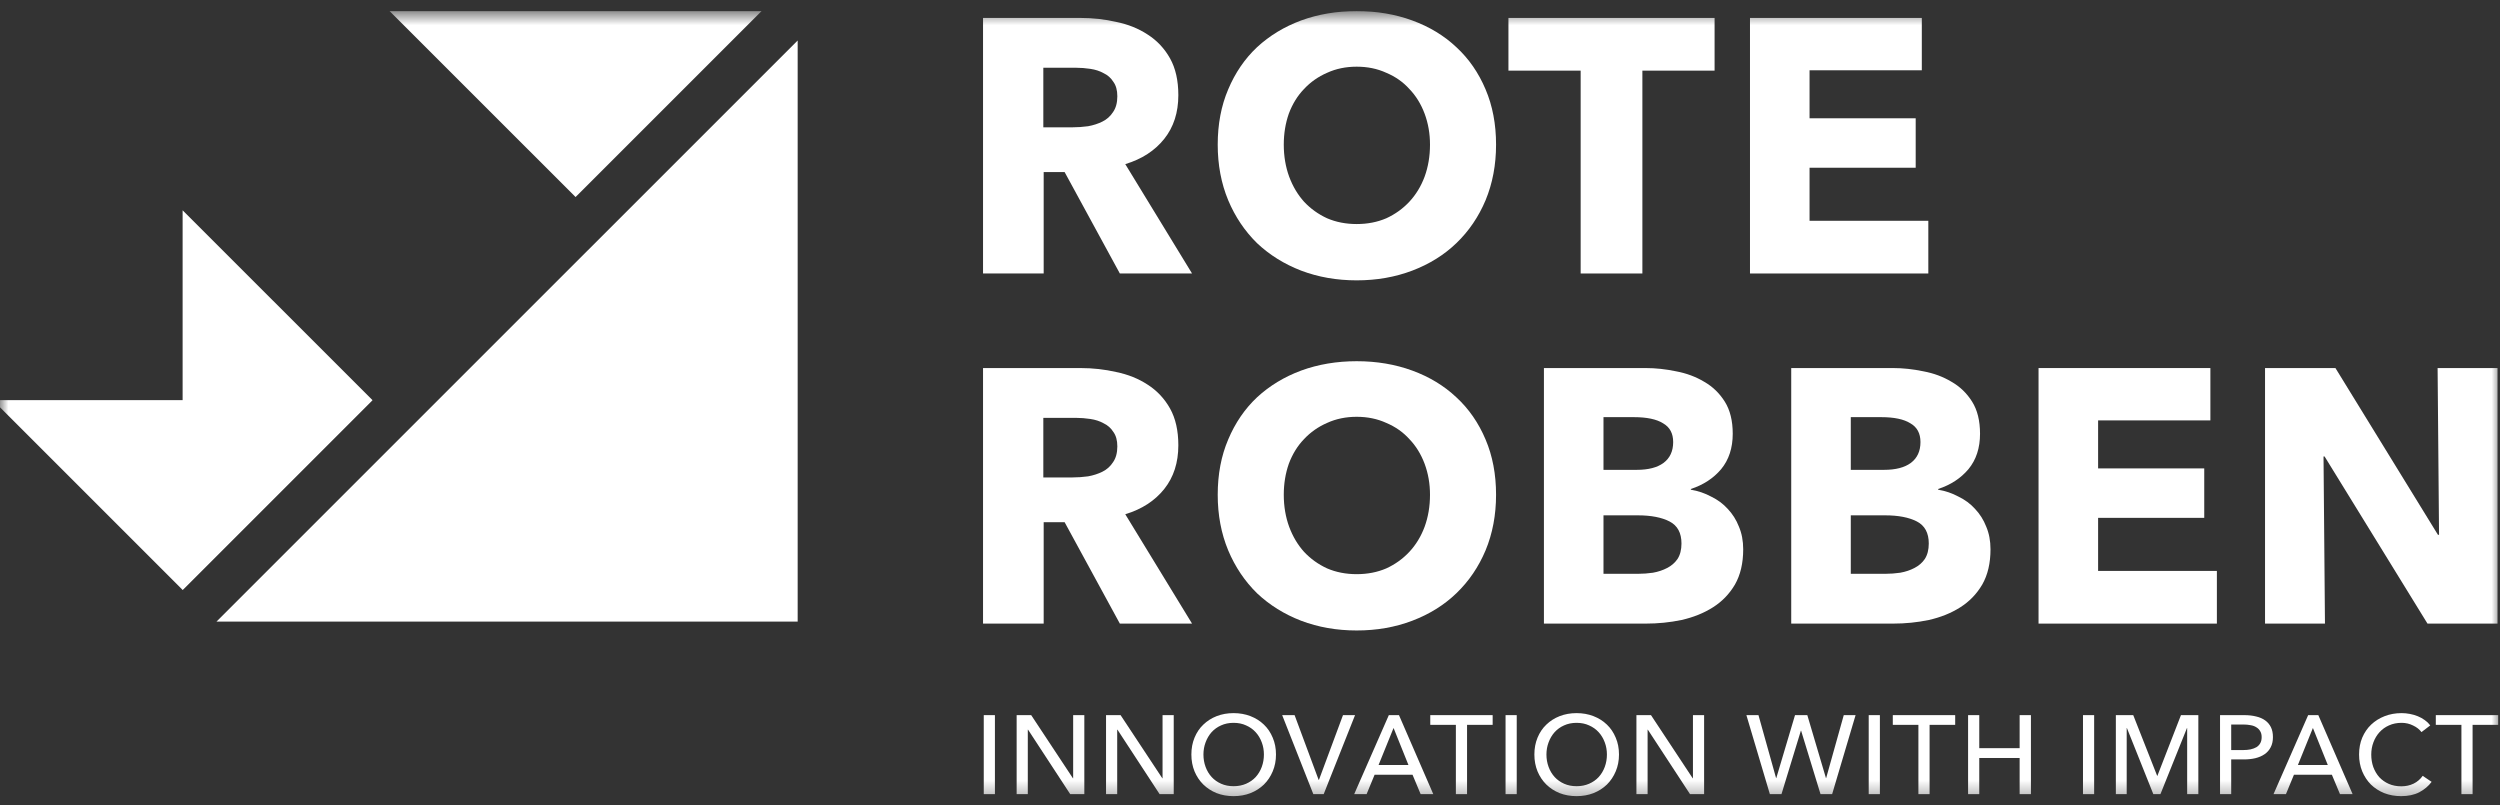
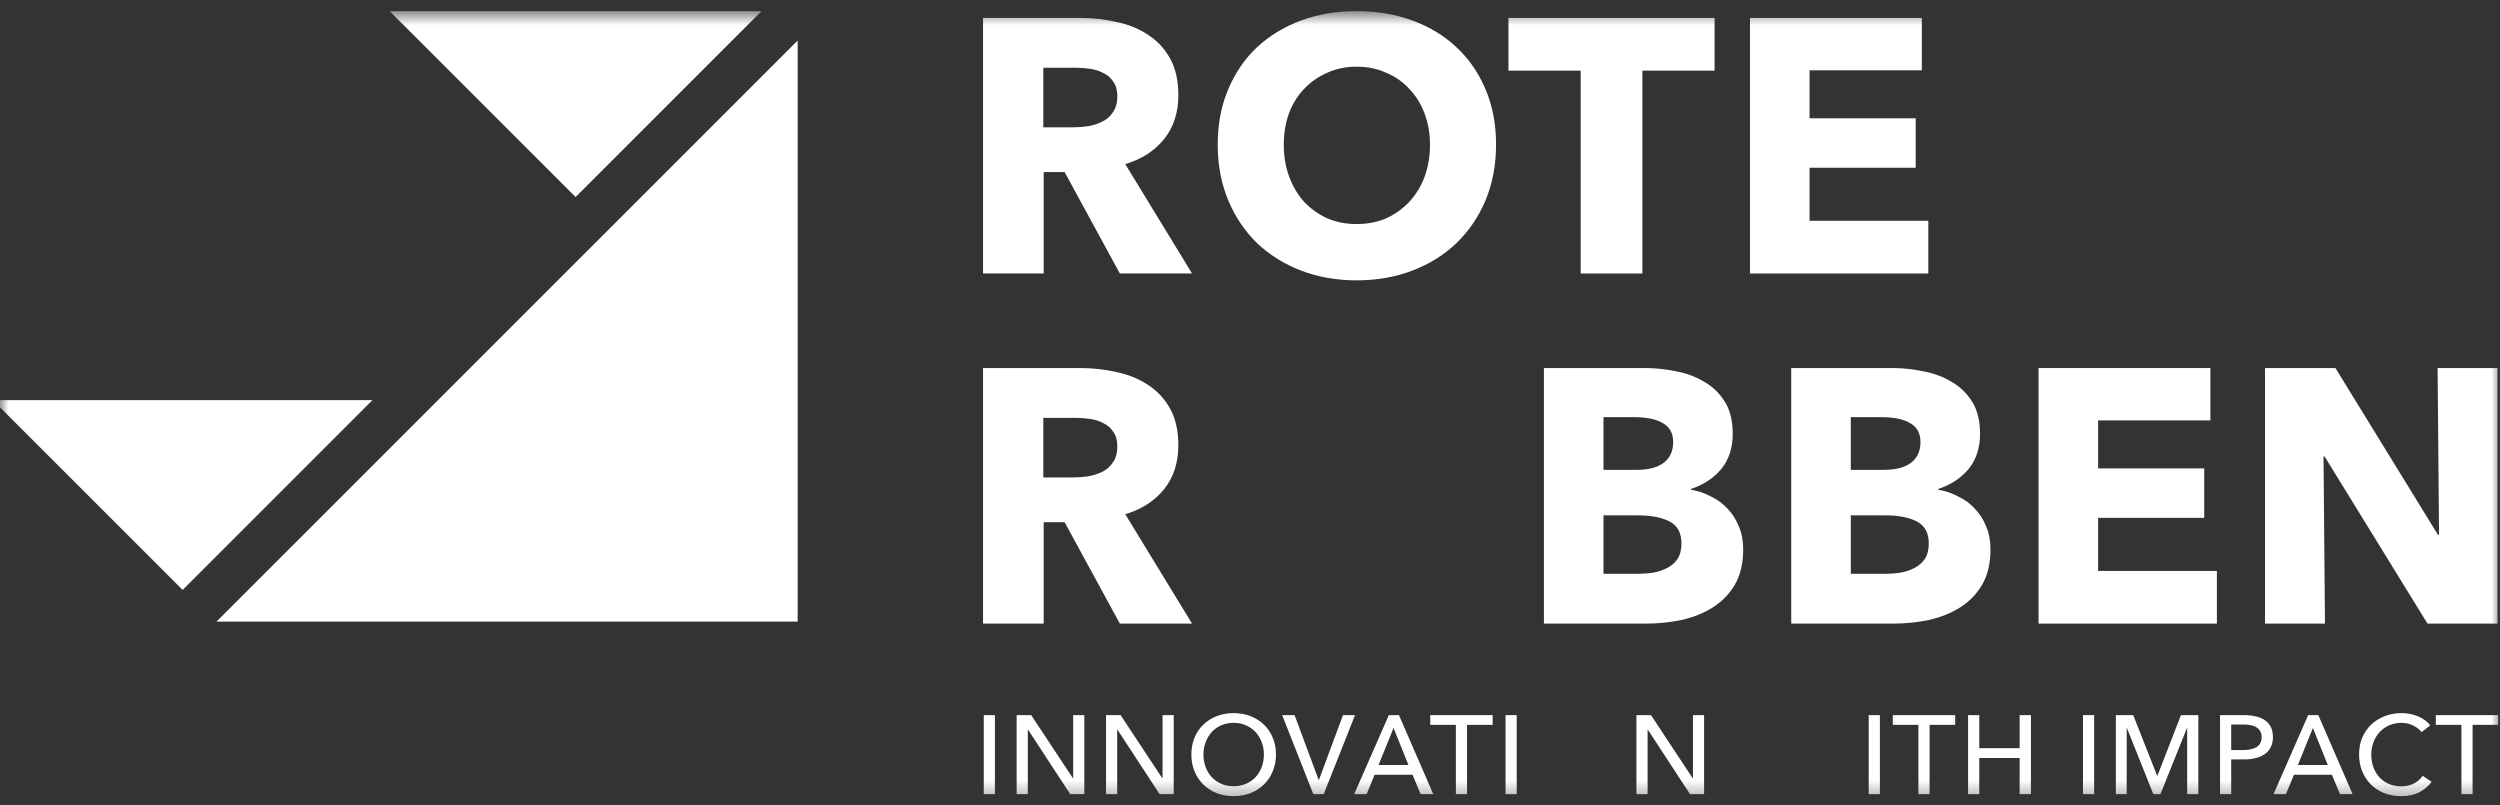
<svg xmlns="http://www.w3.org/2000/svg" width="149" height="48" viewBox="0 0 149 48" fill="none">
  <rect x="0" y="0" width="149" height="48" fill="#333333" stroke="none" />
  <g clip-path="url(#clip0_1171_16720)">
    <mask id="mask0_1171_16720" style="mask-type:luminance" maskUnits="userSpaceOnUse" x="0" y="0" width="149" height="48">
      <path d="M149 0.661H0V47.666H149V0.661Z" fill="white" />
    </mask>
    <g mask="url(#mask0_1171_16720)">
      <path d="M59.297 47.331H58.632V42.622H59.297V47.331Z" fill="white" />
      <path d="M63.947 46.386H63.96V42.622H64.626V47.331H63.785L61.271 43.487H61.257V47.331H60.592V42.622H61.459L63.947 46.386Z" fill="white" />
      <path d="M69.275 46.386H69.288V42.622H69.954V47.331H69.113L66.599 43.487H66.585V47.331H65.92V42.622H66.787L69.275 46.386Z" fill="white" />
      <path d="M76.049 44.97C76.049 45.333 75.984 45.668 75.854 45.974C75.728 46.275 75.553 46.537 75.329 46.759C75.105 46.976 74.838 47.147 74.529 47.271C74.22 47.391 73.883 47.45 73.52 47.45C73.157 47.45 72.821 47.391 72.512 47.271C72.207 47.147 71.943 46.976 71.719 46.759C71.494 46.537 71.32 46.275 71.194 45.974C71.069 45.668 71.006 45.333 71.006 44.97C71.006 44.602 71.069 44.267 71.194 43.965C71.32 43.66 71.494 43.4 71.719 43.187C71.943 42.97 72.207 42.802 72.512 42.682C72.821 42.562 73.157 42.502 73.52 42.502C73.883 42.502 74.22 42.562 74.529 42.682C74.838 42.802 75.105 42.97 75.329 43.187C75.553 43.4 75.728 43.66 75.854 43.965C75.984 44.267 76.049 44.602 76.049 44.97ZM75.329 44.97C75.329 44.712 75.287 44.471 75.201 44.245C75.116 44.014 74.995 43.813 74.838 43.64C74.681 43.467 74.491 43.331 74.267 43.234C74.047 43.132 73.799 43.081 73.52 43.081C73.247 43.081 72.998 43.132 72.774 43.234C72.555 43.331 72.366 43.467 72.209 43.64C72.057 43.813 71.938 44.014 71.853 44.245C71.768 44.471 71.725 44.712 71.725 44.97C71.725 45.231 71.768 45.477 71.853 45.708C71.938 45.938 72.059 46.14 72.216 46.313C72.373 46.482 72.561 46.615 72.781 46.712C73.001 46.81 73.247 46.858 73.52 46.858C73.794 46.858 74.043 46.81 74.267 46.712C74.491 46.615 74.681 46.482 74.838 46.313C74.995 46.14 75.116 45.938 75.201 45.708C75.287 45.477 75.329 45.231 75.329 44.97Z" fill="white" />
      <path d="M78.59 46.479H78.61L80.042 42.622H80.761L78.892 47.331H78.274L76.418 42.622H77.158L78.59 46.479Z" fill="white" />
      <path d="M81.45 47.331H80.71L82.774 42.622H83.379L85.423 47.331H84.67L84.186 46.173H81.927L81.45 47.331ZM82.162 45.595H83.944L83.056 43.387L82.162 45.595Z" fill="white" />
      <path d="M87.436 47.331H86.77V43.201H85.244V42.622H88.962V43.201H87.436V47.331Z" fill="white" />
      <path d="M90.397 47.331H89.731V42.622H90.397V47.331Z" fill="white" />
-       <path d="M96.492 44.97C96.492 45.333 96.427 45.668 96.297 45.974C96.171 46.275 95.996 46.537 95.772 46.759C95.548 46.976 95.281 47.147 94.972 47.271C94.663 47.391 94.327 47.45 93.964 47.45C93.6 47.45 93.264 47.391 92.955 47.271C92.65 47.147 92.386 46.976 92.162 46.759C91.938 46.537 91.763 46.275 91.637 45.974C91.512 45.668 91.449 45.333 91.449 44.97C91.449 44.602 91.512 44.267 91.637 43.965C91.763 43.66 91.938 43.4 92.162 43.187C92.386 42.97 92.65 42.802 92.955 42.682C93.264 42.562 93.6 42.502 93.964 42.502C94.327 42.502 94.663 42.562 94.972 42.682C95.281 42.802 95.548 42.97 95.772 43.187C95.996 43.4 96.171 43.66 96.297 43.965C96.427 44.267 96.492 44.602 96.492 44.97ZM95.772 44.97C95.772 44.712 95.73 44.471 95.644 44.245C95.559 44.014 95.438 43.813 95.281 43.64C95.124 43.467 94.934 43.331 94.71 43.234C94.49 43.132 94.242 43.081 93.964 43.081C93.69 43.081 93.441 43.132 93.217 43.234C92.998 43.331 92.809 43.467 92.653 43.64C92.5 43.813 92.381 44.014 92.296 44.245C92.211 44.471 92.168 44.712 92.168 44.97C92.168 45.231 92.211 45.477 92.296 45.708C92.381 45.938 92.502 46.14 92.659 46.313C92.816 46.482 93.004 46.615 93.224 46.712C93.444 46.81 93.69 46.858 93.964 46.858C94.237 46.858 94.486 46.81 94.71 46.712C94.934 46.615 95.124 46.482 95.281 46.313C95.438 46.14 95.559 45.938 95.644 45.708C95.73 45.477 95.772 45.231 95.772 44.97Z" fill="white" />
      <path d="M100.886 46.386H100.9V42.622H101.565V47.331H100.725L98.21 43.487H98.197V47.331H97.531V42.622H98.399L100.886 46.386Z" fill="white" />
-       <path d="M105.854 46.373H105.867L106.983 42.622H107.716L108.826 46.373H108.839L109.888 42.622H110.593L109.195 47.331H108.503L107.346 43.547H107.333L106.176 47.331H105.484L104.085 42.622H104.805L105.854 46.373Z" fill="white" />
      <path d="M112.041 47.331H111.375V42.622H112.041V47.331Z" fill="white" />
      <path d="M115.003 47.331H114.337V43.201H112.811V42.622H116.529V43.201H115.003V47.331Z" fill="white" />
      <path d="M117.298 42.622H117.964V44.591H120.37V42.622H121.043V47.331H120.37V45.176H117.964V47.331H117.298V42.622Z" fill="white" />
      <path d="M124.811 47.331H124.146V42.622H124.811V47.331Z" fill="white" />
      <path d="M128.567 46.24H128.58L129.985 42.622H131.021V47.331H130.355V43.394H130.342L128.762 47.331H128.338L126.765 43.394H126.751V47.331H126.105V42.622H127.141L128.567 46.24Z" fill="white" />
      <path d="M132.314 42.622H133.766C134.021 42.622 134.255 42.649 134.466 42.702C134.676 42.751 134.855 42.828 135.003 42.935C135.151 43.041 135.266 43.176 135.347 43.34C135.427 43.504 135.467 43.702 135.467 43.932C135.467 44.167 135.422 44.369 135.333 44.537C135.248 44.706 135.126 44.843 134.97 44.95C134.817 45.056 134.633 45.136 134.418 45.189C134.207 45.238 133.979 45.262 133.733 45.262H132.98V47.331H132.314V42.622ZM132.98 44.704H133.686C133.847 44.704 133.994 44.69 134.129 44.664C134.269 44.633 134.387 44.588 134.486 44.531C134.584 44.469 134.66 44.389 134.714 44.291C134.768 44.194 134.795 44.074 134.795 43.932C134.795 43.79 134.766 43.673 134.708 43.58C134.654 43.482 134.577 43.405 134.478 43.347C134.385 43.285 134.271 43.243 134.136 43.221C134.002 43.194 133.856 43.181 133.699 43.181H132.98V44.704Z" fill="white" />
      <path d="M136.242 47.331H135.502L137.566 42.622H138.172L140.216 47.331H139.463L138.979 46.173H136.72L136.242 47.331ZM136.954 45.595H138.737L137.849 43.387L136.954 45.595Z" fill="white" />
      <path d="M144.925 46.599C144.736 46.852 144.492 47.058 144.191 47.218C143.891 47.373 143.531 47.45 143.109 47.45C142.746 47.45 142.41 47.391 142.101 47.271C141.795 47.147 141.532 46.976 141.307 46.759C141.087 46.537 140.915 46.275 140.789 45.974C140.663 45.668 140.601 45.333 140.601 44.97C140.601 44.602 140.663 44.267 140.789 43.965C140.92 43.66 141.096 43.4 141.321 43.187C141.549 42.97 141.818 42.802 142.128 42.682C142.436 42.562 142.773 42.502 143.136 42.502C143.297 42.502 143.461 42.518 143.626 42.549C143.793 42.58 143.952 42.627 144.104 42.689C144.257 42.751 144.395 42.828 144.521 42.921C144.646 43.01 144.754 43.114 144.844 43.234L144.319 43.633C144.203 43.473 144.037 43.343 143.822 43.241C143.611 43.134 143.382 43.081 143.136 43.081C142.858 43.081 142.607 43.132 142.383 43.234C142.163 43.331 141.975 43.467 141.818 43.64C141.661 43.813 141.54 44.014 141.455 44.245C141.37 44.471 141.327 44.712 141.327 44.97C141.327 45.236 141.367 45.484 141.448 45.715C141.534 45.945 141.652 46.147 141.805 46.32C141.962 46.488 142.15 46.621 142.37 46.719C142.593 46.816 142.842 46.865 143.115 46.865C143.384 46.865 143.629 46.812 143.849 46.706C144.068 46.599 144.25 46.444 144.393 46.24L144.925 46.599Z" fill="white" />
      <path d="M147.366 47.331H146.701V43.201H145.174V42.622H148.892V43.201H147.366V47.331Z" fill="white" />
      <path d="M66.743 16.3L63.451 10.255H62.203V16.3H58.589V1.069H64.398C65.13 1.069 65.84 1.148 66.528 1.306C67.231 1.449 67.855 1.7 68.4 2.059C68.96 2.417 69.404 2.891 69.734 3.479C70.064 4.067 70.229 4.798 70.229 5.673C70.229 6.706 69.949 7.573 69.39 8.276C68.83 8.979 68.056 9.481 67.066 9.782L71.046 16.3H66.743ZM66.593 5.738C66.593 5.379 66.514 5.092 66.356 4.877C66.213 4.648 66.019 4.475 65.775 4.361C65.546 4.232 65.28 4.146 64.979 4.103C64.692 4.06 64.412 4.038 64.14 4.038H62.182V7.588H63.925C64.226 7.588 64.534 7.566 64.85 7.523C65.165 7.466 65.452 7.373 65.71 7.243C65.969 7.114 66.177 6.928 66.335 6.684C66.507 6.44 66.593 6.125 66.593 5.738Z" fill="white" />
      <path d="M89.165 8.62C89.165 9.825 88.957 10.929 88.541 11.933C88.125 12.923 87.544 13.776 86.798 14.493C86.067 15.196 85.192 15.741 84.173 16.128C83.155 16.515 82.05 16.709 80.86 16.709C79.669 16.709 78.565 16.515 77.546 16.128C76.542 15.741 75.667 15.196 74.921 14.493C74.19 13.776 73.616 12.923 73.2 11.933C72.784 10.929 72.576 9.825 72.576 8.62C72.576 7.401 72.784 6.304 73.2 5.329C73.616 4.339 74.19 3.5 74.921 2.812C75.667 2.123 76.542 1.593 77.546 1.22C78.565 0.847 79.669 0.661 80.86 0.661C82.05 0.661 83.155 0.847 84.173 1.22C85.192 1.593 86.067 2.123 86.798 2.812C87.544 3.5 88.125 4.339 88.541 5.329C88.957 6.304 89.165 7.401 89.165 8.62ZM85.228 8.62C85.228 7.961 85.12 7.344 84.905 6.77C84.69 6.197 84.388 5.709 84.001 5.307C83.628 4.891 83.169 4.569 82.624 4.339C82.093 4.095 81.505 3.974 80.86 3.974C80.214 3.974 79.626 4.095 79.095 4.339C78.565 4.569 78.106 4.891 77.718 5.307C77.331 5.709 77.03 6.197 76.815 6.77C76.614 7.344 76.513 7.961 76.513 8.62C76.513 9.309 76.621 9.947 76.836 10.535C77.051 11.109 77.345 11.603 77.718 12.019C78.106 12.435 78.565 12.765 79.095 13.009C79.626 13.238 80.214 13.353 80.86 13.353C81.505 13.353 82.093 13.238 82.624 13.009C83.155 12.765 83.614 12.435 84.001 12.019C84.388 11.603 84.69 11.109 84.905 10.535C85.12 9.947 85.228 9.309 85.228 8.62Z" fill="white" />
      <path d="M97.886 4.21V16.3H94.207V4.21H89.903V1.069H102.189V4.21H97.886Z" fill="white" />
      <path d="M104.299 16.3V1.069H114.54V4.189H107.849V7.05H114.175V9.997H107.849V13.159H114.928V16.3H104.299Z" fill="white" />
      <path d="M66.743 37.167L63.451 31.122H62.203V37.167H58.589V21.936H64.398C65.13 21.936 65.84 22.015 66.528 22.173C67.231 22.317 67.855 22.568 68.4 22.926C68.96 23.285 69.404 23.758 69.734 24.346C70.064 24.934 70.229 25.665 70.229 26.54C70.229 27.573 69.949 28.441 69.39 29.143C68.83 29.846 68.056 30.348 67.066 30.649L71.046 37.167H66.743ZM66.593 26.605C66.593 26.246 66.514 25.959 66.356 25.744C66.213 25.515 66.019 25.343 65.775 25.228C65.546 25.099 65.28 25.013 64.979 24.97C64.692 24.927 64.412 24.905 64.14 24.905H62.182V28.455H63.925C64.226 28.455 64.534 28.433 64.85 28.39C65.165 28.333 65.452 28.24 65.71 28.111C65.969 27.982 66.177 27.795 66.335 27.551C66.507 27.307 66.593 26.992 66.593 26.605Z" fill="white" />
-       <path d="M89.165 29.488C89.165 30.692 88.957 31.797 88.541 32.8C88.125 33.79 87.544 34.643 86.798 35.36C86.067 36.063 85.192 36.608 84.173 36.995C83.155 37.383 82.05 37.576 80.86 37.576C79.669 37.576 78.565 37.383 77.546 36.995C76.542 36.608 75.667 36.063 74.921 35.36C74.19 34.643 73.616 33.79 73.2 32.8C72.784 31.797 72.576 30.692 72.576 29.488C72.576 28.268 72.784 27.171 73.2 26.196C73.616 25.206 74.19 24.367 74.921 23.679C75.667 22.991 76.542 22.46 77.546 22.087C78.565 21.714 79.669 21.528 80.86 21.528C82.05 21.528 83.155 21.714 84.173 22.087C85.192 22.46 86.067 22.991 86.798 23.679C87.544 24.367 88.125 25.206 88.541 26.196C88.957 27.171 89.165 28.268 89.165 29.488ZM85.228 29.488C85.228 28.828 85.12 28.211 84.905 27.637C84.69 27.064 84.388 26.576 84.001 26.174C83.628 25.759 83.169 25.436 82.624 25.206C82.093 24.963 81.505 24.841 80.86 24.841C80.214 24.841 79.626 24.963 79.095 25.206C78.565 25.436 78.106 25.759 77.718 26.174C77.331 26.576 77.03 27.064 76.815 27.637C76.614 28.211 76.513 28.828 76.513 29.488C76.513 30.176 76.621 30.814 76.836 31.402C77.051 31.976 77.345 32.471 77.718 32.886C78.106 33.302 78.565 33.632 79.095 33.876C79.626 34.105 80.214 34.22 80.86 34.22C81.505 34.22 82.093 34.105 82.624 33.876C83.155 33.632 83.614 33.302 84.001 32.886C84.388 32.471 84.69 31.976 84.905 31.402C85.12 30.814 85.228 30.176 85.228 29.488Z" fill="white" />
      <path d="M103.895 32.736C103.895 33.568 103.73 34.27 103.4 34.844C103.07 35.403 102.633 35.855 102.087 36.199C101.542 36.544 100.918 36.794 100.216 36.952C99.527 37.096 98.817 37.167 98.085 37.167H92.018V21.936H98.085C98.674 21.936 99.276 22.001 99.893 22.13C100.51 22.245 101.069 22.453 101.571 22.754C102.073 23.041 102.482 23.435 102.797 23.937C103.113 24.439 103.271 25.077 103.271 25.852C103.271 26.698 103.041 27.401 102.582 27.96C102.123 28.505 101.521 28.899 100.775 29.143V29.186C101.205 29.258 101.607 29.394 101.98 29.595C102.367 29.781 102.697 30.025 102.97 30.326C103.257 30.628 103.479 30.979 103.637 31.381C103.809 31.782 103.895 32.234 103.895 32.736ZM99.721 26.347C99.721 25.83 99.52 25.457 99.118 25.228C98.731 24.984 98.15 24.862 97.375 24.862H95.568V28.003H97.547C98.236 28.003 98.767 27.867 99.14 27.594C99.527 27.307 99.721 26.892 99.721 26.347ZM100.216 32.392C100.216 31.761 99.979 31.323 99.505 31.079C99.032 30.835 98.401 30.714 97.612 30.714H95.568V34.199H97.634C97.921 34.199 98.215 34.177 98.516 34.134C98.831 34.077 99.111 33.983 99.355 33.855C99.613 33.725 99.821 33.546 99.979 33.317C100.137 33.073 100.216 32.764 100.216 32.392Z" fill="white" />
      <path d="M118.634 32.736C118.634 33.568 118.469 34.27 118.139 34.844C117.81 35.403 117.372 35.855 116.827 36.199C116.282 36.544 115.658 36.794 114.955 36.952C114.266 37.096 113.556 37.167 112.825 37.167H106.757V21.936H112.825C113.413 21.936 114.016 22.001 114.632 22.13C115.25 22.245 115.809 22.453 116.31 22.754C116.813 23.041 117.222 23.435 117.537 23.937C117.853 24.439 118.01 25.077 118.01 25.852C118.01 26.698 117.781 27.401 117.322 27.96C116.863 28.505 116.261 28.899 115.514 29.143V29.186C115.945 29.258 116.347 29.394 116.719 29.595C117.106 29.781 117.437 30.025 117.709 30.326C117.996 30.628 118.219 30.979 118.376 31.381C118.548 31.782 118.634 32.234 118.634 32.736ZM114.46 26.347C114.46 25.83 114.26 25.457 113.857 25.228C113.47 24.984 112.889 24.862 112.115 24.862H110.307V28.003H112.287C112.975 28.003 113.507 27.867 113.879 27.594C114.266 27.307 114.46 26.892 114.46 26.347ZM114.955 32.392C114.955 31.761 114.718 31.323 114.245 31.079C113.771 30.835 113.141 30.714 112.351 30.714H110.307V34.199H112.373C112.66 34.199 112.954 34.177 113.255 34.134C113.571 34.077 113.851 33.983 114.094 33.855C114.352 33.725 114.561 33.546 114.718 33.317C114.876 33.073 114.955 32.764 114.955 32.392Z" fill="white" />
      <path d="M121.497 37.167V21.936H131.739V25.056H125.047V27.917H131.373V30.864H125.047V34.027H132.126V37.167H121.497Z" fill="white" />
      <path d="M144.678 37.167L138.546 27.207H138.482L138.568 37.167H134.996V21.936H139.192L145.302 31.875H145.367L145.281 21.936H148.853V37.167H144.678Z" fill="white" />
      <path d="M47.541 37.049H12.9L47.541 2.414V37.049Z" fill="white" />
      <path d="M34.304 11.743L22.99 0.431H45.618L34.304 11.743Z" fill="white" />
      <path d="M10.884 35.159L-0.43 23.847H22.198L10.884 35.159Z" fill="white" />
-       <path d="M22.198 23.846L10.884 35.159V12.534L22.198 23.846Z" fill="white" />
    </g>
  </g>
  <defs>
    <clipPath id="clip0_1171_16720">
      <rect width="149" height="47.005" fill="white" transform="translate(0 0.661)" />
    </clipPath>
  </defs>
</svg>